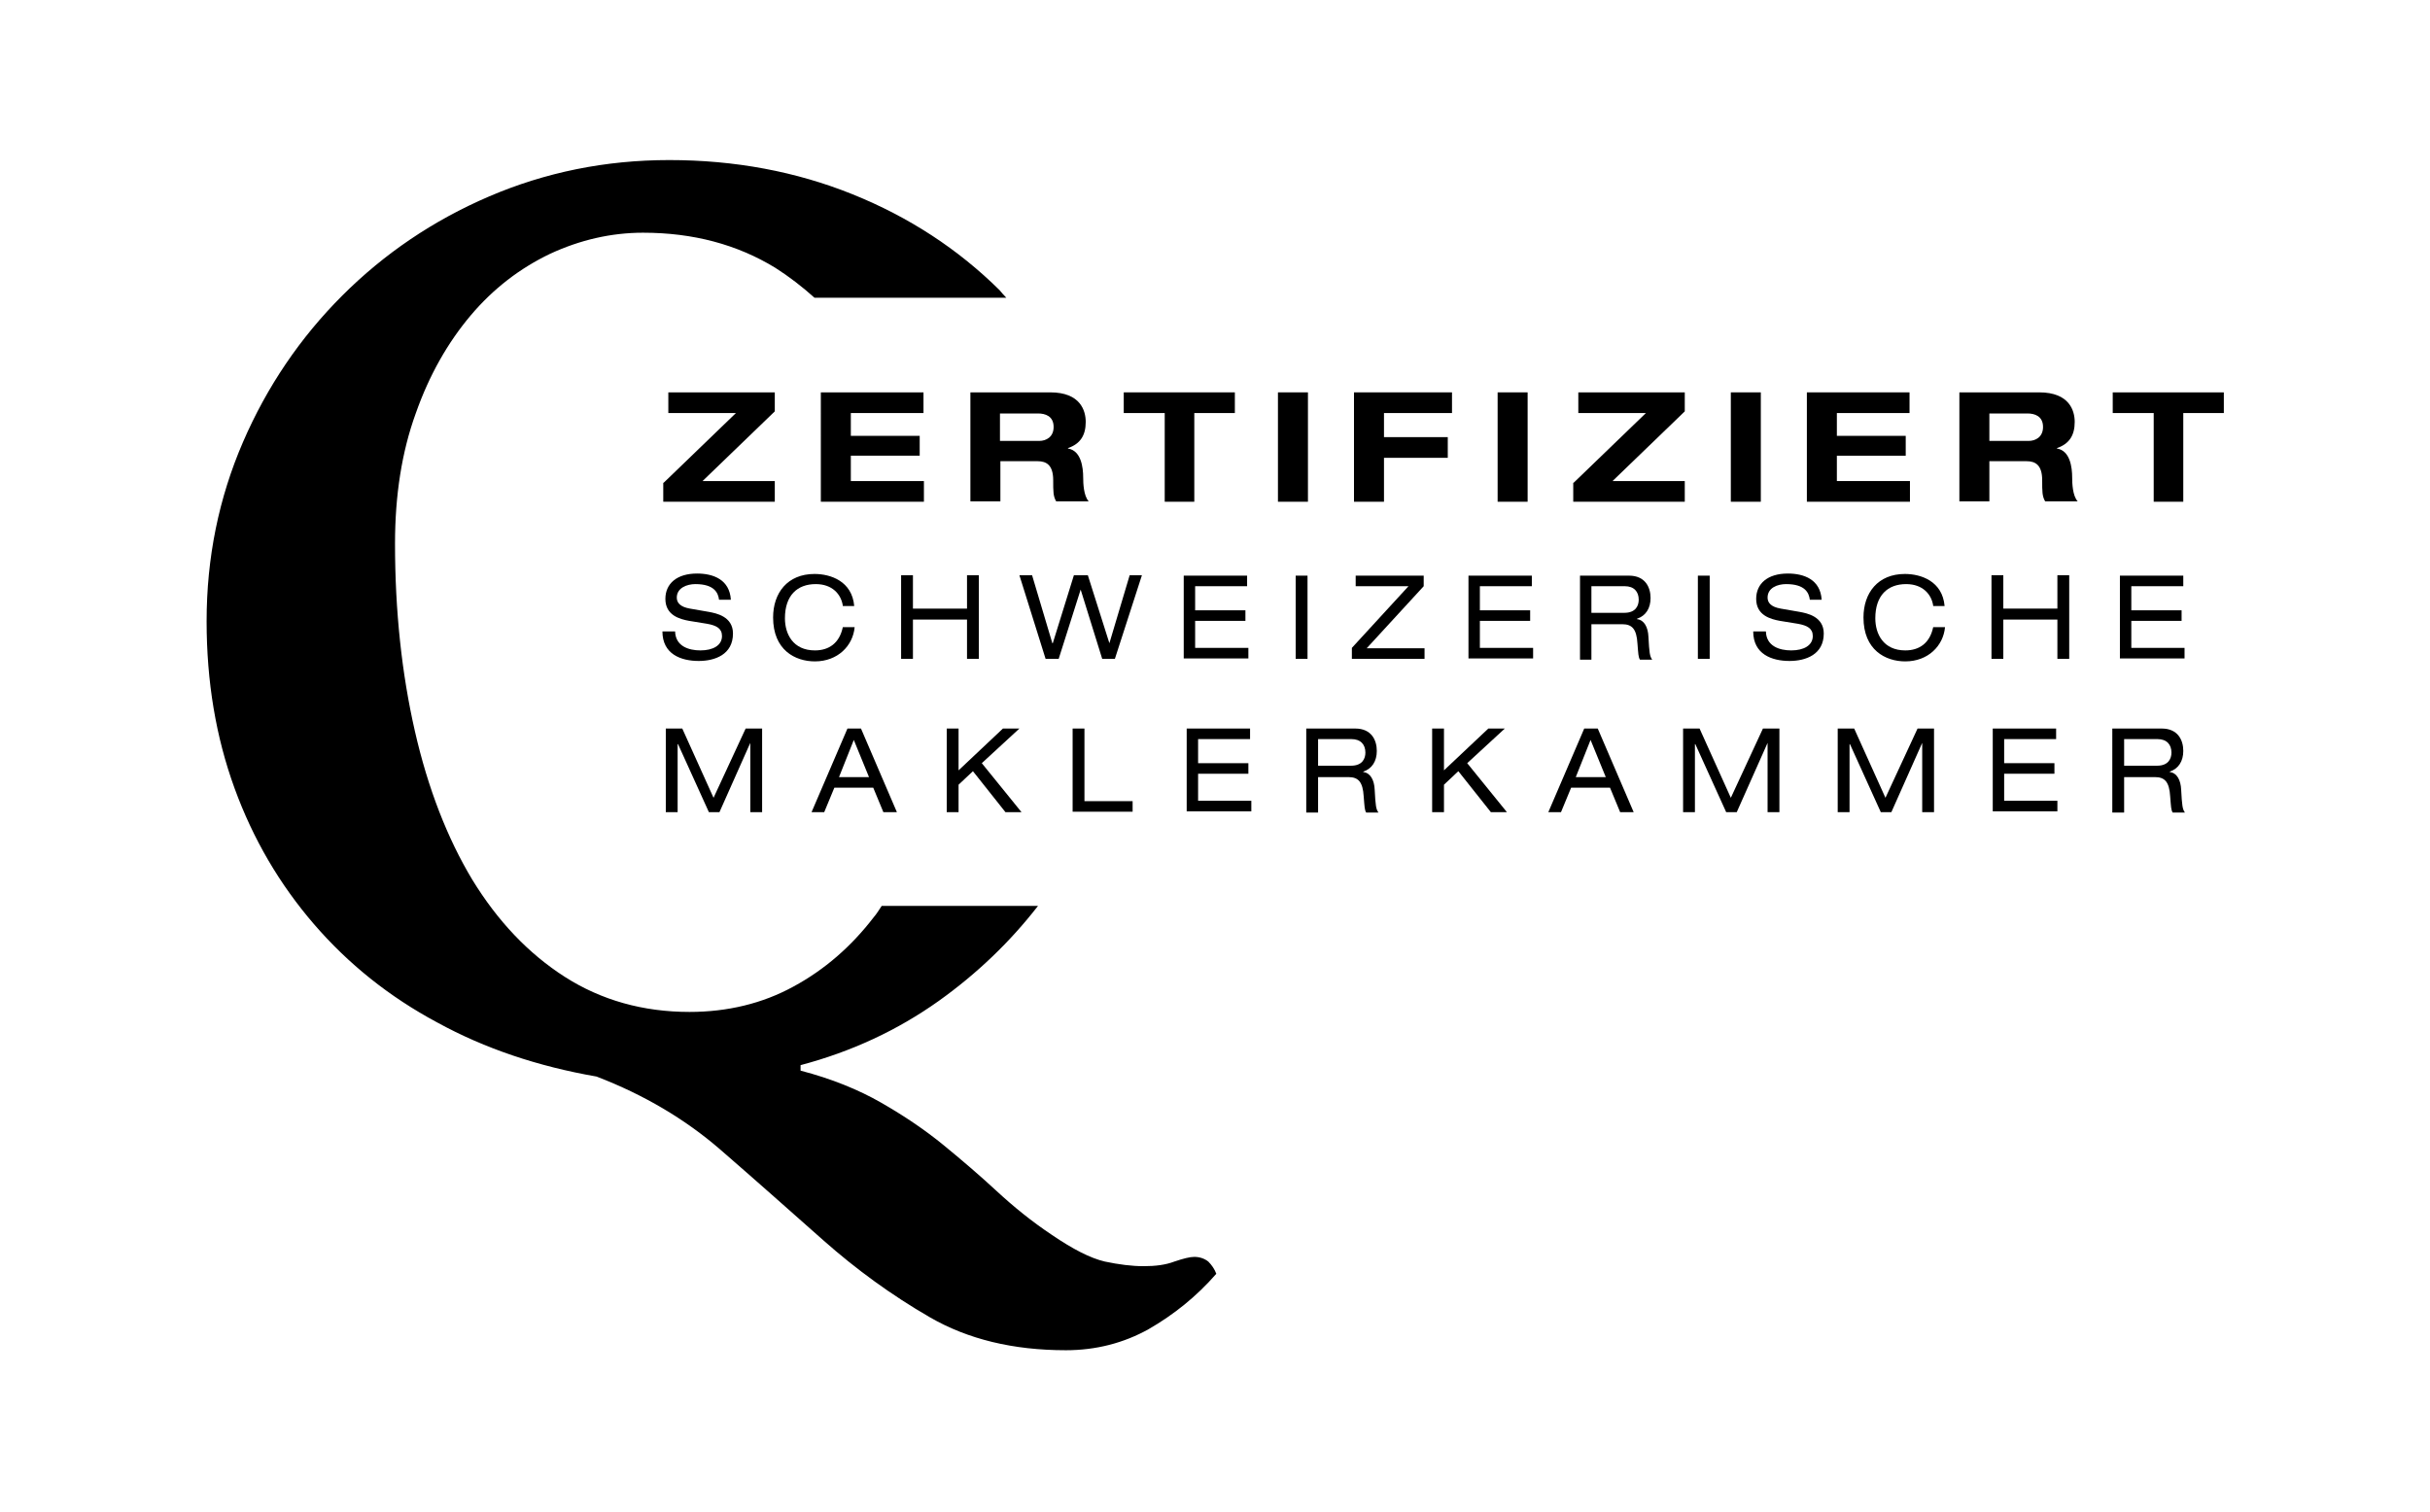
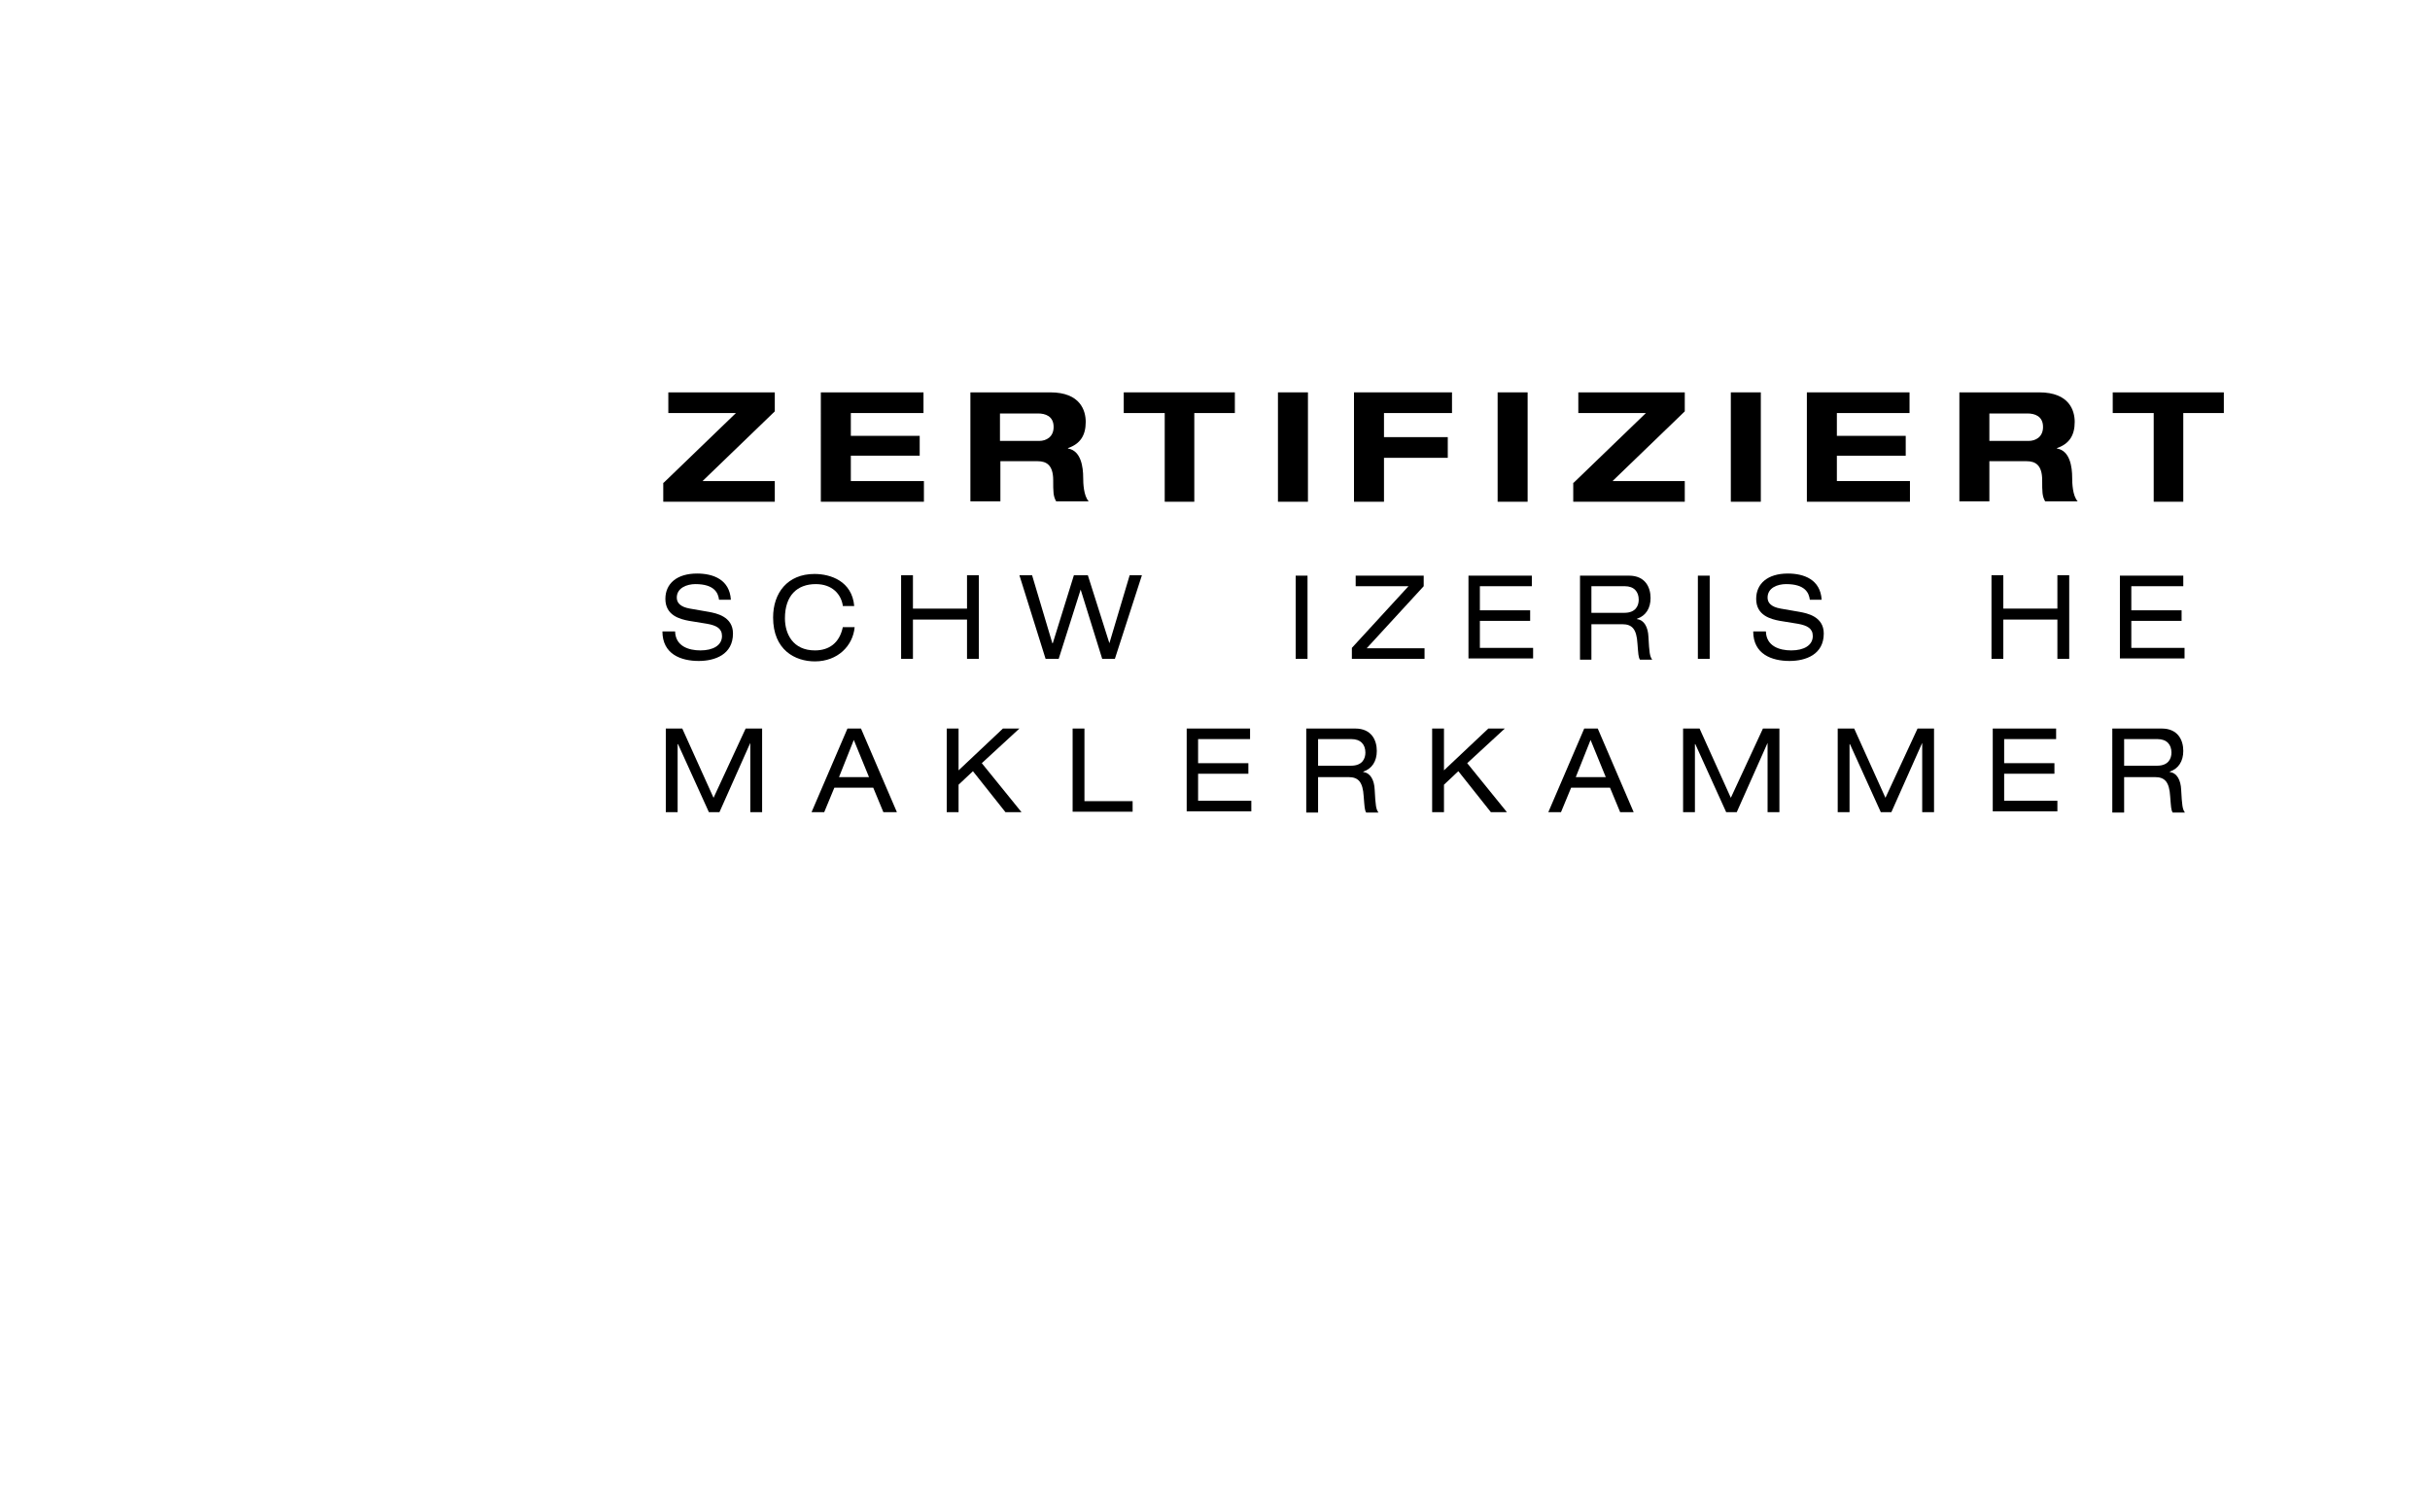
<svg xmlns="http://www.w3.org/2000/svg" version="1.1" id="Ebene_1" x="0px" y="0px" viewBox="0 0 575.2 358" style="enable-background:new 0 0 575.2 358;" xml:space="preserve">
  <g>
    <path d="M157.1,114.3l17.1-16.5h-16v-4.9h25.2v4.5l-17.1,16.5h17.1v4.9h-26.4V114.3z" />
    <path d="M194.4,92.9h24.2v4.9h-17.2v5.4h16.3v4.7h-16.3v6h17.3v4.9h-24.4V92.9z" />
    <path d="M229.7,92.9h18.9c7.2,0,8.4,4.4,8.4,7c0,3.2-1.3,5.2-4.2,6.2v0.1c3.1,0.5,3.6,4.4,3.6,6.9c0,1.3,0.1,4.3,1.3,5.6h-7.7   c-0.7-1.2-0.7-2.3-0.7-5c0-3.6-1.6-4.5-3.7-4.5h-8.8v9.5h-7.1V92.9z M236.7,104.4h9.3c1.6,0,3.4-0.9,3.4-3.3c0-2.6-2-3.2-3.7-3.2   h-9V104.4z" />
    <path d="M275.6,97.8H266v-4.9h26.3v4.9h-9.6v21h-7V97.8z" />
    <path d="M302.5,92.9h7.1v25.9h-7.1V92.9z" />
    <path d="M320.5,92.9h23.2v4.9h-16.1v5.7h15.1v4.9h-15.1v10.4h-7.1V92.9z" />
    <path d="M354.5,92.9h7.1v25.9h-7.1V92.9z" />
    <path d="M372.5,114.3l17.1-16.5h-16v-4.9h25.2v4.5l-17.1,16.5h17.1v4.9h-26.4V114.3z" />
    <path d="M409.7,92.9h7.1v25.9h-7.1V92.9z" />
    <path d="M427.7,92.9H452v4.9h-17.2v5.4h16.3v4.7h-16.3v6h17.3v4.9h-24.4V92.9z" />
    <path d="M463.8,92.9h18.9c7.2,0,8.4,4.4,8.4,7c0,3.2-1.3,5.2-4.2,6.2v0.1c3.1,0.5,3.6,4.4,3.6,6.9c0,1.3,0.1,4.3,1.3,5.6h-7.7   c-0.7-1.2-0.7-2.3-0.7-5c0-3.6-1.6-4.5-3.7-4.5h-8.8v9.5h-7.1V92.9z M470.9,104.4h9.3c1.6,0,3.4-0.9,3.4-3.3c0-2.6-2-3.2-3.7-3.2   h-9V104.4z" />
    <path d="M509.7,97.8h-9.6v-4.9h26.3v4.9h-9.6v21h-7V97.8z" />
    <path d="M159.8,149.5c0.1,3.5,3.2,4.5,6,4.5c3,0,5.1-1.2,5.1-3.4c0-1.8-1.3-2.5-3.5-2.9l-4.3-0.7c-2.2-0.4-5.6-1.3-5.6-5.2   c0-3.6,2.7-6,7.5-6c3.8,0,7.7,1.4,8,6.2h-2.8c-0.2-1.6-1.1-3.7-5.6-3.7c-2,0-4.4,0.9-4.4,3.2c0,1.2,0.8,2.2,3.1,2.6l4.6,0.8   c1.5,0.3,5.6,1,5.6,5.1c0,5-4.3,6.5-8.1,6.5c-4.2,0-8.6-1.6-8.6-7H159.8z" />
    <path d="M199.5,143.4c-0.4-2.7-2.5-5.1-6.4-5.1c-4.4,0-7.3,2.7-7.3,8.1c0,3.7,1.9,7.6,7.1,7.6c3.3,0,5.8-1.7,6.6-5.5h2.8   c-0.4,4.4-4,8.1-9.4,8.1c-4.7,0-9.9-2.7-9.9-10.4c0-5.8,3.4-10.3,9.8-10.3c3.8,0,8.9,1.7,9.4,7.6H199.5z" />
    <path d="M228.9,146.7h-12.8v9.3h-2.8v-19.8h2.8v7.9h12.8v-7.9h2.8V156h-2.8V146.7z" />
-     <path d="M255.8,139.6L255.8,139.6l-5.2,16.4h-3.1l-6.2-19.8h3l4.8,16.1h0.1l5-16.1h3.3l5.1,16.1h0l4.8-16.1h2.9l-6.4,19.8h-3   L255.8,139.6z" />
-     <path d="M280.1,136.3h15.1v2.5h-12.3v5.7h11.9v2.5h-11.9v6.4h12.6v2.5h-15.3V136.3z" />
+     <path d="M255.8,139.6L255.8,139.6l-5.2,16.4h-3.1l-6.2-19.8h3l4.8,16.1h0.1l5-16.1h3.3l5.1,16.1h0l4.8-16.1h2.9l-6.4,19.8h-3   L255.8,139.6" />
    <path d="M306.7,136.3h2.8V156h-2.8V136.3z" />
    <path d="M320,153.4l13.4-14.6h-12.5v-2.5h16.1v2.5l-13.5,14.7h13.7v2.5H320V153.4z" />
    <path d="M347.5,136.3h15.1v2.5h-12.3v5.7h11.9v2.5h-11.9v6.4h12.6v2.5h-15.3V136.3z" />
    <path d="M374,136.3h11.6c3.8,0,5.1,2.7,5.1,5.3c0,2.4-1.1,4.2-3.2,4.9v0.1c1.7,0.2,2.6,1.9,2.7,4.2c0.2,3.7,0.3,4.6,0.9,5.4h-2.9   c-0.4-0.6-0.4-1.4-0.6-3.8c-0.2-3.5-1.3-4.6-3.6-4.6h-7.3v8.4H374V136.3z M384.5,145.1c2.7,0,3.4-1.7,3.4-3.1   c0-1.9-1.1-3.2-3.3-3.2h-7.9v6.3H384.5z" />
    <path d="M401.9,136.3h2.8V156h-2.8V136.3z" />
    <path d="M418,149.5c0.1,3.5,3.2,4.5,6,4.5c3,0,5.1-1.2,5.1-3.4c0-1.8-1.3-2.5-3.5-2.9l-4.3-0.7c-2.2-0.4-5.6-1.3-5.6-5.2   c0-3.6,2.7-6,7.5-6c3.8,0,7.7,1.4,8,6.2h-2.8c-0.2-1.6-1.1-3.7-5.6-3.7c-2.1,0-4.4,0.9-4.4,3.2c0,1.2,0.8,2.2,3.1,2.6l4.6,0.8   c1.5,0.3,5.6,1,5.6,5.1c0,5-4.3,6.5-8.1,6.5c-4.2,0-8.6-1.6-8.6-7H418z" />
-     <path d="M457.6,143.4c-0.4-2.7-2.5-5.1-6.4-5.1c-4.4,0-7.3,2.7-7.3,8.1c0,3.7,1.9,7.6,7.1,7.6c3.3,0,5.8-1.7,6.6-5.5h2.8   c-0.4,4.4-4,8.1-9.4,8.1c-4.7,0-9.9-2.7-9.9-10.4c0-5.8,3.4-10.3,9.8-10.3c3.8,0,8.9,1.7,9.4,7.6H457.6z" />
    <path d="M487,146.7h-12.8v9.3h-2.8v-19.8h2.8v7.9H487v-7.9h2.8V156H487V146.7z" />
    <path d="M501.7,136.3h15.1v2.5h-12.3v5.7h11.9v2.5h-11.9v6.4h12.6v2.5h-15.3V136.3z" />
    <path d="M176.5,172.5h3.9v19.8h-2.8v-16.4h0l-7.3,16.4h-2.5l-7.3-16.1h-0.1v16.1h-2.8v-19.8h3.9l7.4,16.4L176.5,172.5z" />
    <path d="M206.7,186.5h-9.2l-2.4,5.8h-3l8.5-19.8h3.2l8.5,19.8h-3.2L206.7,186.5z M202.1,175.2l-3.5,8.8h7.1L202.1,175.2z" />
    <path d="M230.3,182.6l-3.4,3.2v6.5h-2.8v-19.8h2.8v9.9l10.5-9.9h3.9l-8.9,8.2l9.4,11.6H238L230.3,182.6z" />
    <path d="M253.9,172.5h2.8v17.2h11.4v2.5h-14.2V172.5z" />
    <path d="M280.8,172.5h15.1v2.5h-12.3v5.7h11.9v2.5h-11.9v6.4h12.6v2.5h-15.3V172.5z" />
    <path d="M309.2,172.5h11.6c3.8,0,5.1,2.7,5.1,5.3c0,2.4-1.1,4.2-3.2,4.9v0.1c1.7,0.2,2.6,1.9,2.7,4.2c0.2,3.7,0.3,4.6,0.9,5.4h-2.9   c-0.4-0.6-0.4-1.4-0.6-3.8c-0.2-3.5-1.3-4.6-3.6-4.6H312v8.4h-2.8V172.5z M319.8,181.3c2.7,0,3.4-1.7,3.4-3.1   c0-1.9-1.1-3.2-3.3-3.2H312v6.3H319.8z" />
    <path d="M345.2,182.6l-3.4,3.2v6.5H339v-19.8h2.8v9.9l10.5-9.9h3.9l-8.9,8.2l9.4,11.6h-3.8L345.2,182.6z" />
    <path d="M381.1,186.5h-9.2l-2.4,5.8h-3l8.5-19.8h3.2l8.5,19.8h-3.2L381.1,186.5z M376.5,175.2L373,184h7.1L376.5,175.2z" />
    <path d="M417.3,172.5h3.9v19.8h-2.8v-16.4h0l-7.3,16.4h-2.5l-7.3-16.1h-0.1v16.1h-2.8v-19.8h3.9l7.4,16.4L417.3,172.5z" />
    <path d="M453.9,172.5h3.9v19.8H455v-16.4h0l-7.3,16.4h-2.5l-7.3-16.1h-0.1v16.1H435v-19.8h3.9l7.4,16.4L453.9,172.5z" />
    <path d="M471.6,172.5h15.1v2.5h-12.3v5.7h11.9v2.5h-11.9v6.4H487v2.5h-15.3V172.5z" />
    <path d="M500.1,172.5h11.6c3.8,0,5.1,2.7,5.1,5.3c0,2.4-1.1,4.2-3.2,4.9v0.1c1.7,0.2,2.6,1.9,2.7,4.2c0.2,3.7,0.3,4.6,0.9,5.4h-2.9   c-0.4-0.6-0.4-1.4-0.6-3.8c-0.2-3.5-1.3-4.6-3.6-4.6h-7.3v8.4h-2.8V172.5z M510.6,181.3c2.7,0,3.4-1.7,3.4-3.1   c0-1.9-1.1-3.2-3.3-3.2h-7.9v6.3H510.6z" />
  </g>
-   <path d="M282.7,297.6c-1.1,0-2.6,0.4-4.7,1.1c-2.1,0.8-4.5,1.1-7.3,1.1c-2.8,0-5.9-0.4-9.2-1.1c-3.4-0.8-7.5-2.9-12.5-6.3  c-4.8-3.2-9.1-6.7-13.1-10.4c-4-3.7-8.2-7.3-12.6-10.9c-4.4-3.6-9.3-6.9-14.7-10c-5.4-3.1-11.8-5.7-19.1-7.6v-1.3  c12.1-3.2,23-8.3,32.7-15.2c9.1-6.5,16.9-14,23.5-22.5h-37c-0.6,0.9-1.2,1.9-1.9,2.7c-5.3,6.9-11.6,12.4-19,16.4  c-7.3,4-15.6,6-24.6,6c-11,0-20.9-2.8-29.5-8.3c-8.6-5.5-15.9-13.2-21.9-23c-5.9-9.8-10.5-21.6-13.6-35.2  c-3.1-13.6-4.7-28.4-4.7-44.4c0-11.4,1.6-21.7,4.9-30.8c3.2-9.1,7.6-16.8,13-23.2c5.4-6.4,11.7-11.2,18.8-14.6c7.1-3.3,14.5-5,22-5  c11.9,0,22.3,2.8,31.3,8.3c3.3,2.1,6.4,4.5,9.3,7.1l45.4,0c-0.6-0.6-1.1-1.2-1.6-1.8c-9.8-9.7-21.4-17.3-34.8-22.7  c-13.4-5.4-27.9-8.1-43.4-8.1c-15.1,0-29.3,2.9-42.6,8.6c-13.3,5.7-24.9,13.6-34.8,23.5c-9.9,9.9-17.8,21.5-23.5,34.7  c-5.7,13.2-8.6,27.3-8.6,42.4c0,14.3,2.2,27.4,6.6,39.5c4.4,12.1,10.7,22.8,18.8,32.2c8.1,9.4,17.8,17.2,29.2,23.3  c11.3,6.2,23.9,10.4,37.7,12.8c11.2,4.3,21,10.1,29.3,17.3c8.3,7.2,16.4,14.4,24.3,21.4c7.9,7,16.3,13.1,25.3,18.3  c9,5.2,19.7,7.8,32.2,7.8c7.1,0,13.7-1.7,19.6-5c5.9-3.4,11.3-7.7,16-13.1c-0.4-1.1-1.1-2.1-1.9-2.9  C285.1,298,284,297.6,282.7,297.6z" />
</svg>